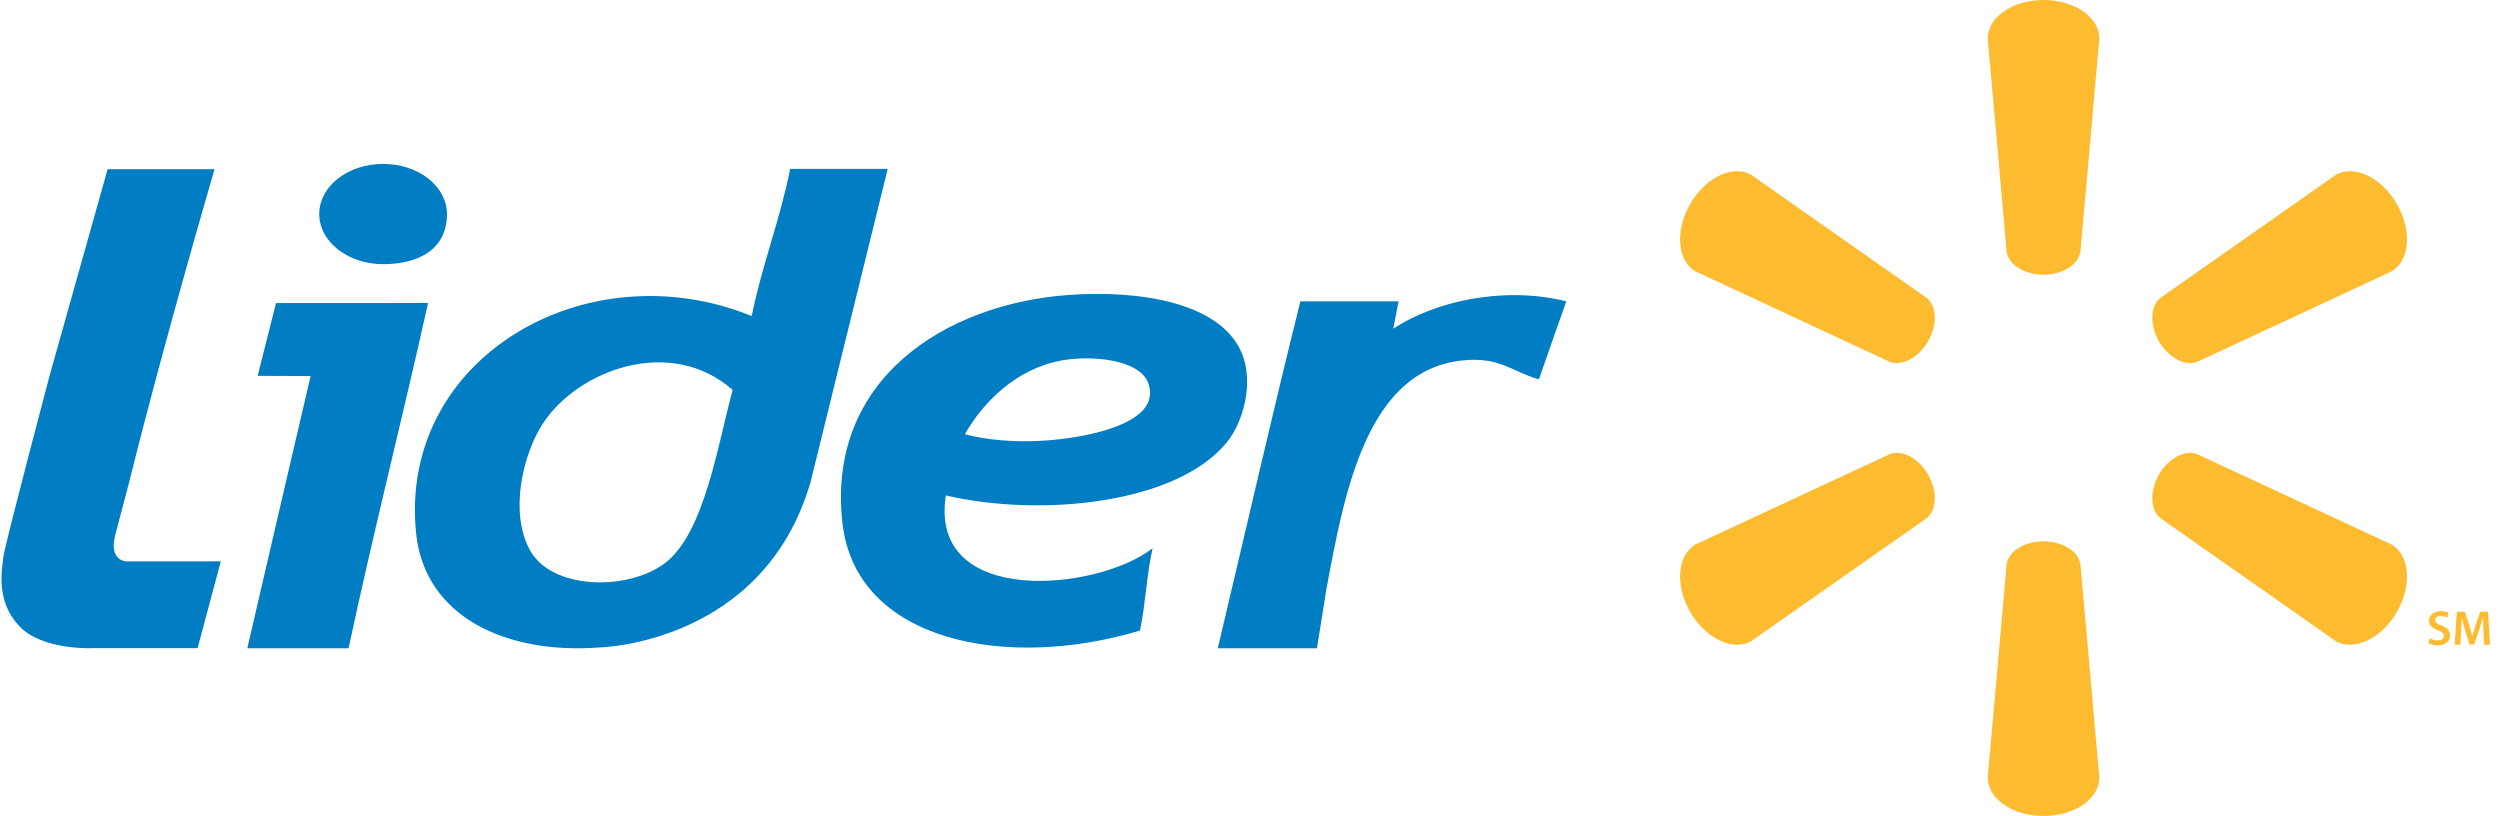
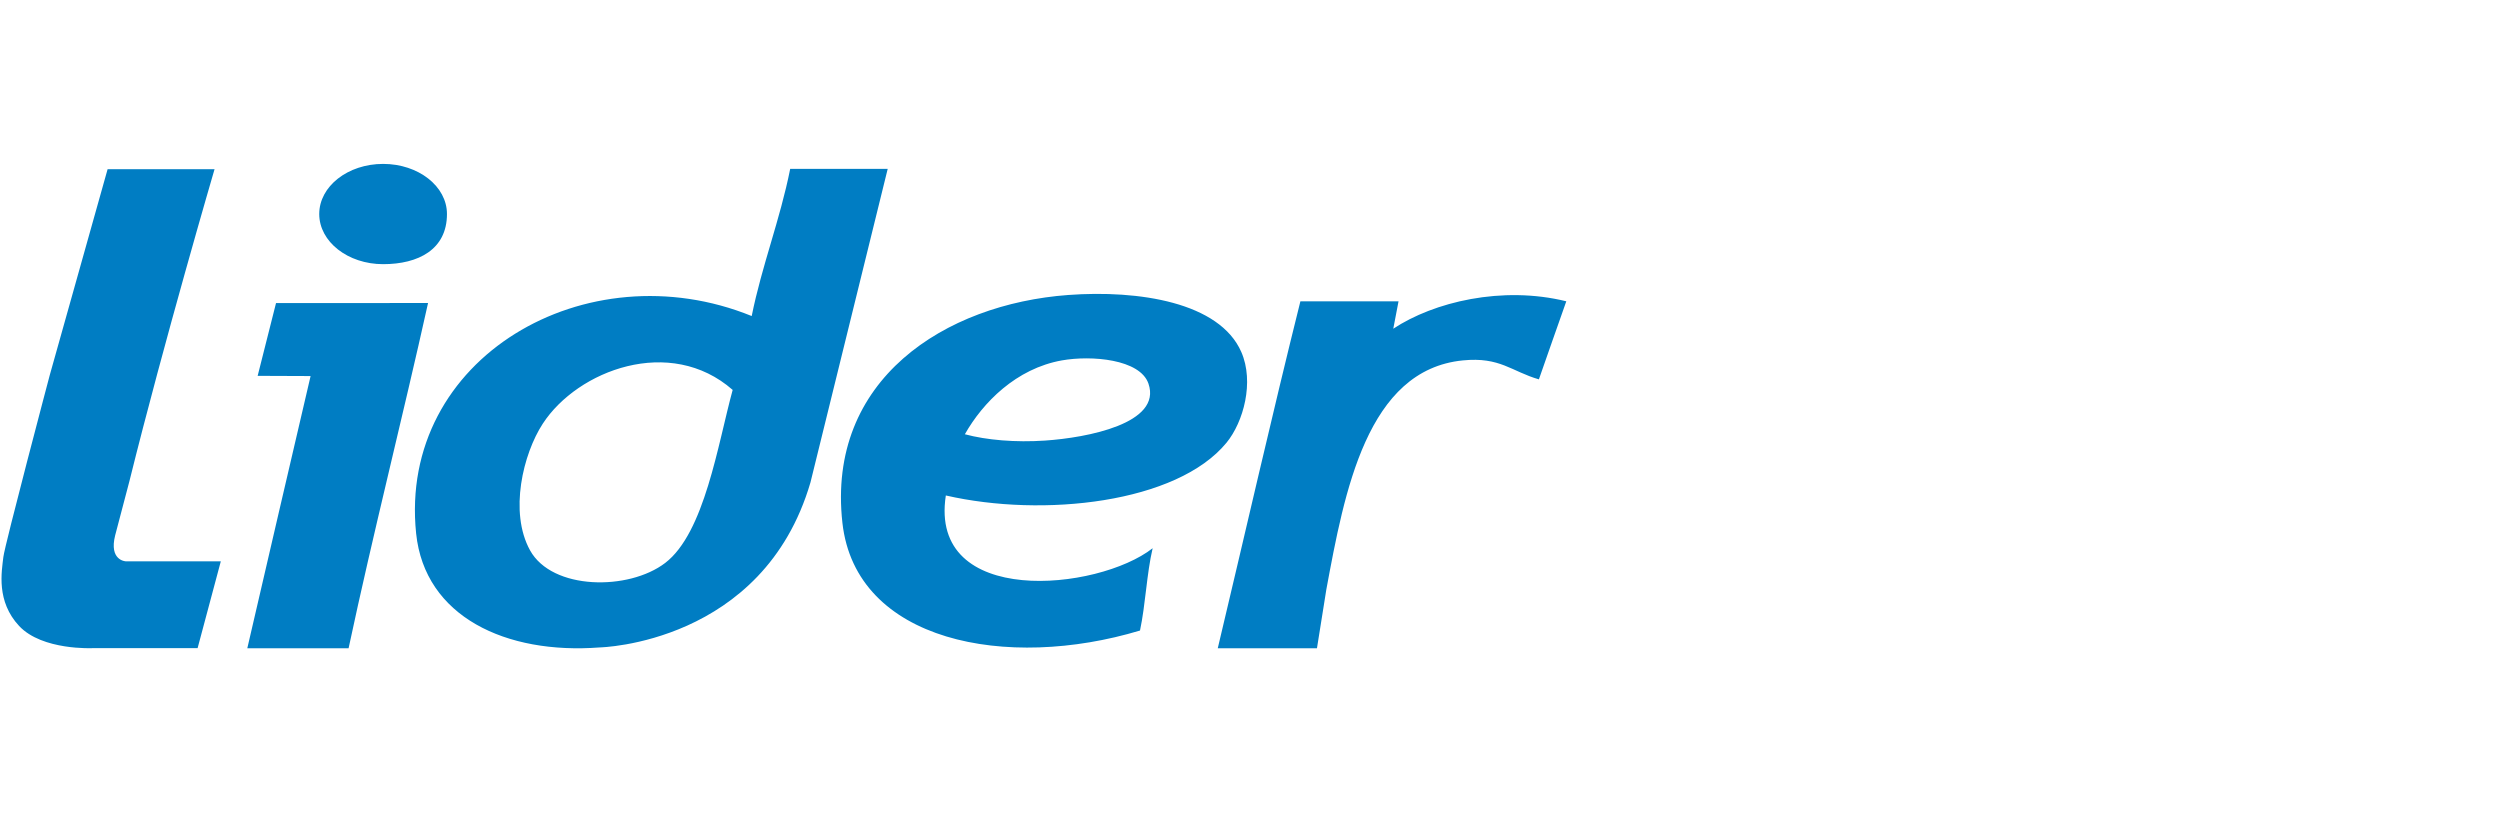
<svg xmlns="http://www.w3.org/2000/svg" width="144" height="47" viewBox="0 0 144 47" fill="none">
  <path d="M25.745 12.327C25.745 14.371 24.097 15.216 22.068 15.216C20.037 15.216 18.388 13.922 18.388 12.327C18.388 10.732 20.037 9.441 22.068 9.441C24.1 9.441 25.745 10.732 25.745 12.327ZM24.656 17.454C23.199 24.019 21.488 30.726 20.078 37.342H14.244C15.45 32.105 16.675 26.886 17.89 21.661L14.841 21.649L15.899 17.457L24.656 17.454ZM90.219 17.355C90.219 17.355 88.684 21.707 88.64 21.851C87.07 21.399 86.404 20.545 84.263 20.759C78.733 21.305 77.443 28.319 76.397 33.955L75.857 37.34H70.143C71.694 30.828 73.292 23.807 74.903 17.355C76.727 17.355 78.733 17.358 80.555 17.358L80.253 18.934C82.583 17.393 86.523 16.444 90.219 17.355ZM54.48 28.539C53.481 35.016 63.237 34.049 66.392 31.578C66.047 33.054 65.984 34.816 65.664 36.319C57.996 38.63 49.29 36.982 48.523 30.118C47.6 21.854 54.439 17.512 61.532 16.991C65.595 16.692 70.245 17.411 71.498 20.272C72.258 22.008 71.62 24.313 70.647 25.5C67.79 28.982 60.078 29.823 54.48 28.539ZM60.194 25.377C62.609 25.214 66.945 24.394 66.151 22.096C65.664 20.686 62.866 20.457 61.168 20.758C58.527 21.229 56.609 23.189 55.576 25.013C56.828 25.349 58.496 25.493 60.194 25.377ZM51.132 9.727L46.683 27.787C43.957 37.1 34.544 37.292 34.544 37.292C29.147 37.706 24.465 35.524 23.969 30.726C22.924 20.61 33.784 14.339 43.298 18.204C43.882 15.306 44.937 12.637 45.515 9.727H51.132ZM31.263 24.406C30.133 26.139 29.313 29.495 30.531 31.7C31.806 34.004 36.211 34.032 38.312 32.428C40.585 30.695 41.348 25.58 42.202 22.459C38.607 19.306 33.273 21.319 31.263 24.406ZM12.358 9.746C12.358 9.746 9.444 19.694 7.457 27.706L6.634 30.834C6.267 32.284 7.234 32.331 7.234 32.331H12.719L11.382 37.333H5.297H5.353C5.353 37.333 2.439 37.481 1.105 36.059C-0.226 34.639 0.094 32.931 0.194 32.08C0.27 31.408 2.866 21.606 2.866 21.606L6.198 9.746H12.358Z" fill="#007DC3" />
-   <path d="M143.052 36.363C143.039 36.118 143.023 35.82 143.027 35.56H143.017C142.957 35.795 142.876 36.056 142.794 36.294L142.512 37.12H142.245L141.99 36.304C141.918 36.059 141.849 35.801 141.796 35.56C141.786 35.811 141.771 36.115 141.758 36.376L141.717 37.142H141.388L141.516 35.236H141.975L142.226 35.999C142.295 36.228 142.355 36.451 142.402 36.665H142.411C142.461 36.458 142.527 36.222 142.6 35.999L142.863 35.236H143.315L143.425 37.142H143.089L143.052 36.363ZM139.957 36.765C140.07 36.831 140.242 36.884 140.418 36.884C140.641 36.884 140.767 36.783 140.767 36.623C140.767 36.479 140.672 36.394 140.427 36.306C140.114 36.193 139.909 36.027 139.909 35.754C139.909 35.443 140.173 35.204 140.584 35.204C140.792 35.204 140.949 35.248 141.046 35.298L140.958 35.578C140.895 35.543 140.757 35.487 140.578 35.487C140.358 35.487 140.261 35.606 140.261 35.719C140.261 35.867 140.374 35.933 140.628 36.033C140.958 36.156 141.121 36.322 141.121 36.601C141.121 36.906 140.889 37.173 140.399 37.173C140.195 37.173 139.988 37.113 139.881 37.05L139.957 36.765ZM111.056 27.338C111.608 28.29 111.567 29.361 110.983 29.841L100.876 36.925C99.828 37.534 98.251 36.796 97.356 35.251C96.462 33.7 96.619 31.97 97.667 31.358L108.858 26.155C109.558 25.891 110.512 26.387 111.062 27.342L111.056 27.338ZM124.353 27.341C124.906 26.386 125.854 25.89 126.554 26.157L137.748 31.36C138.803 31.972 138.95 33.699 138.062 35.253C137.164 36.795 135.584 37.529 134.539 36.927L124.432 29.84C123.851 29.36 123.81 28.289 124.359 27.337L124.353 27.341ZM117.704 31.181C118.806 31.181 119.71 31.75 119.832 32.487L120.922 44.786C120.922 46.005 119.497 47 117.707 47C115.92 47 114.495 46.005 114.495 44.786L115.584 32.487C115.704 31.75 116.605 31.181 117.704 31.181ZM124.353 19.657C124.906 20.608 125.854 21.107 126.554 20.847L137.748 15.635C138.803 15.029 138.95 13.295 138.062 11.751C137.164 10.2 135.584 9.465 134.539 10.074L124.432 17.164C123.851 17.638 123.81 18.712 124.359 19.663L124.353 19.657ZM111.056 19.663C111.608 18.709 111.567 17.638 110.983 17.164L100.876 10.077C99.828 9.465 98.251 10.2 97.356 11.748C96.462 13.299 96.619 15.029 97.667 15.635L108.858 20.847C109.558 21.107 110.512 20.608 111.059 19.657L111.056 19.663ZM117.704 15.822C118.806 15.822 119.71 15.25 119.832 14.509L120.922 2.214C120.922 0.998 119.497 0 117.707 0C115.92 0 114.495 0.998 114.495 2.214L115.584 14.509C115.704 15.25 116.605 15.822 117.704 15.822Z" fill="#FDBB30" />
</svg>